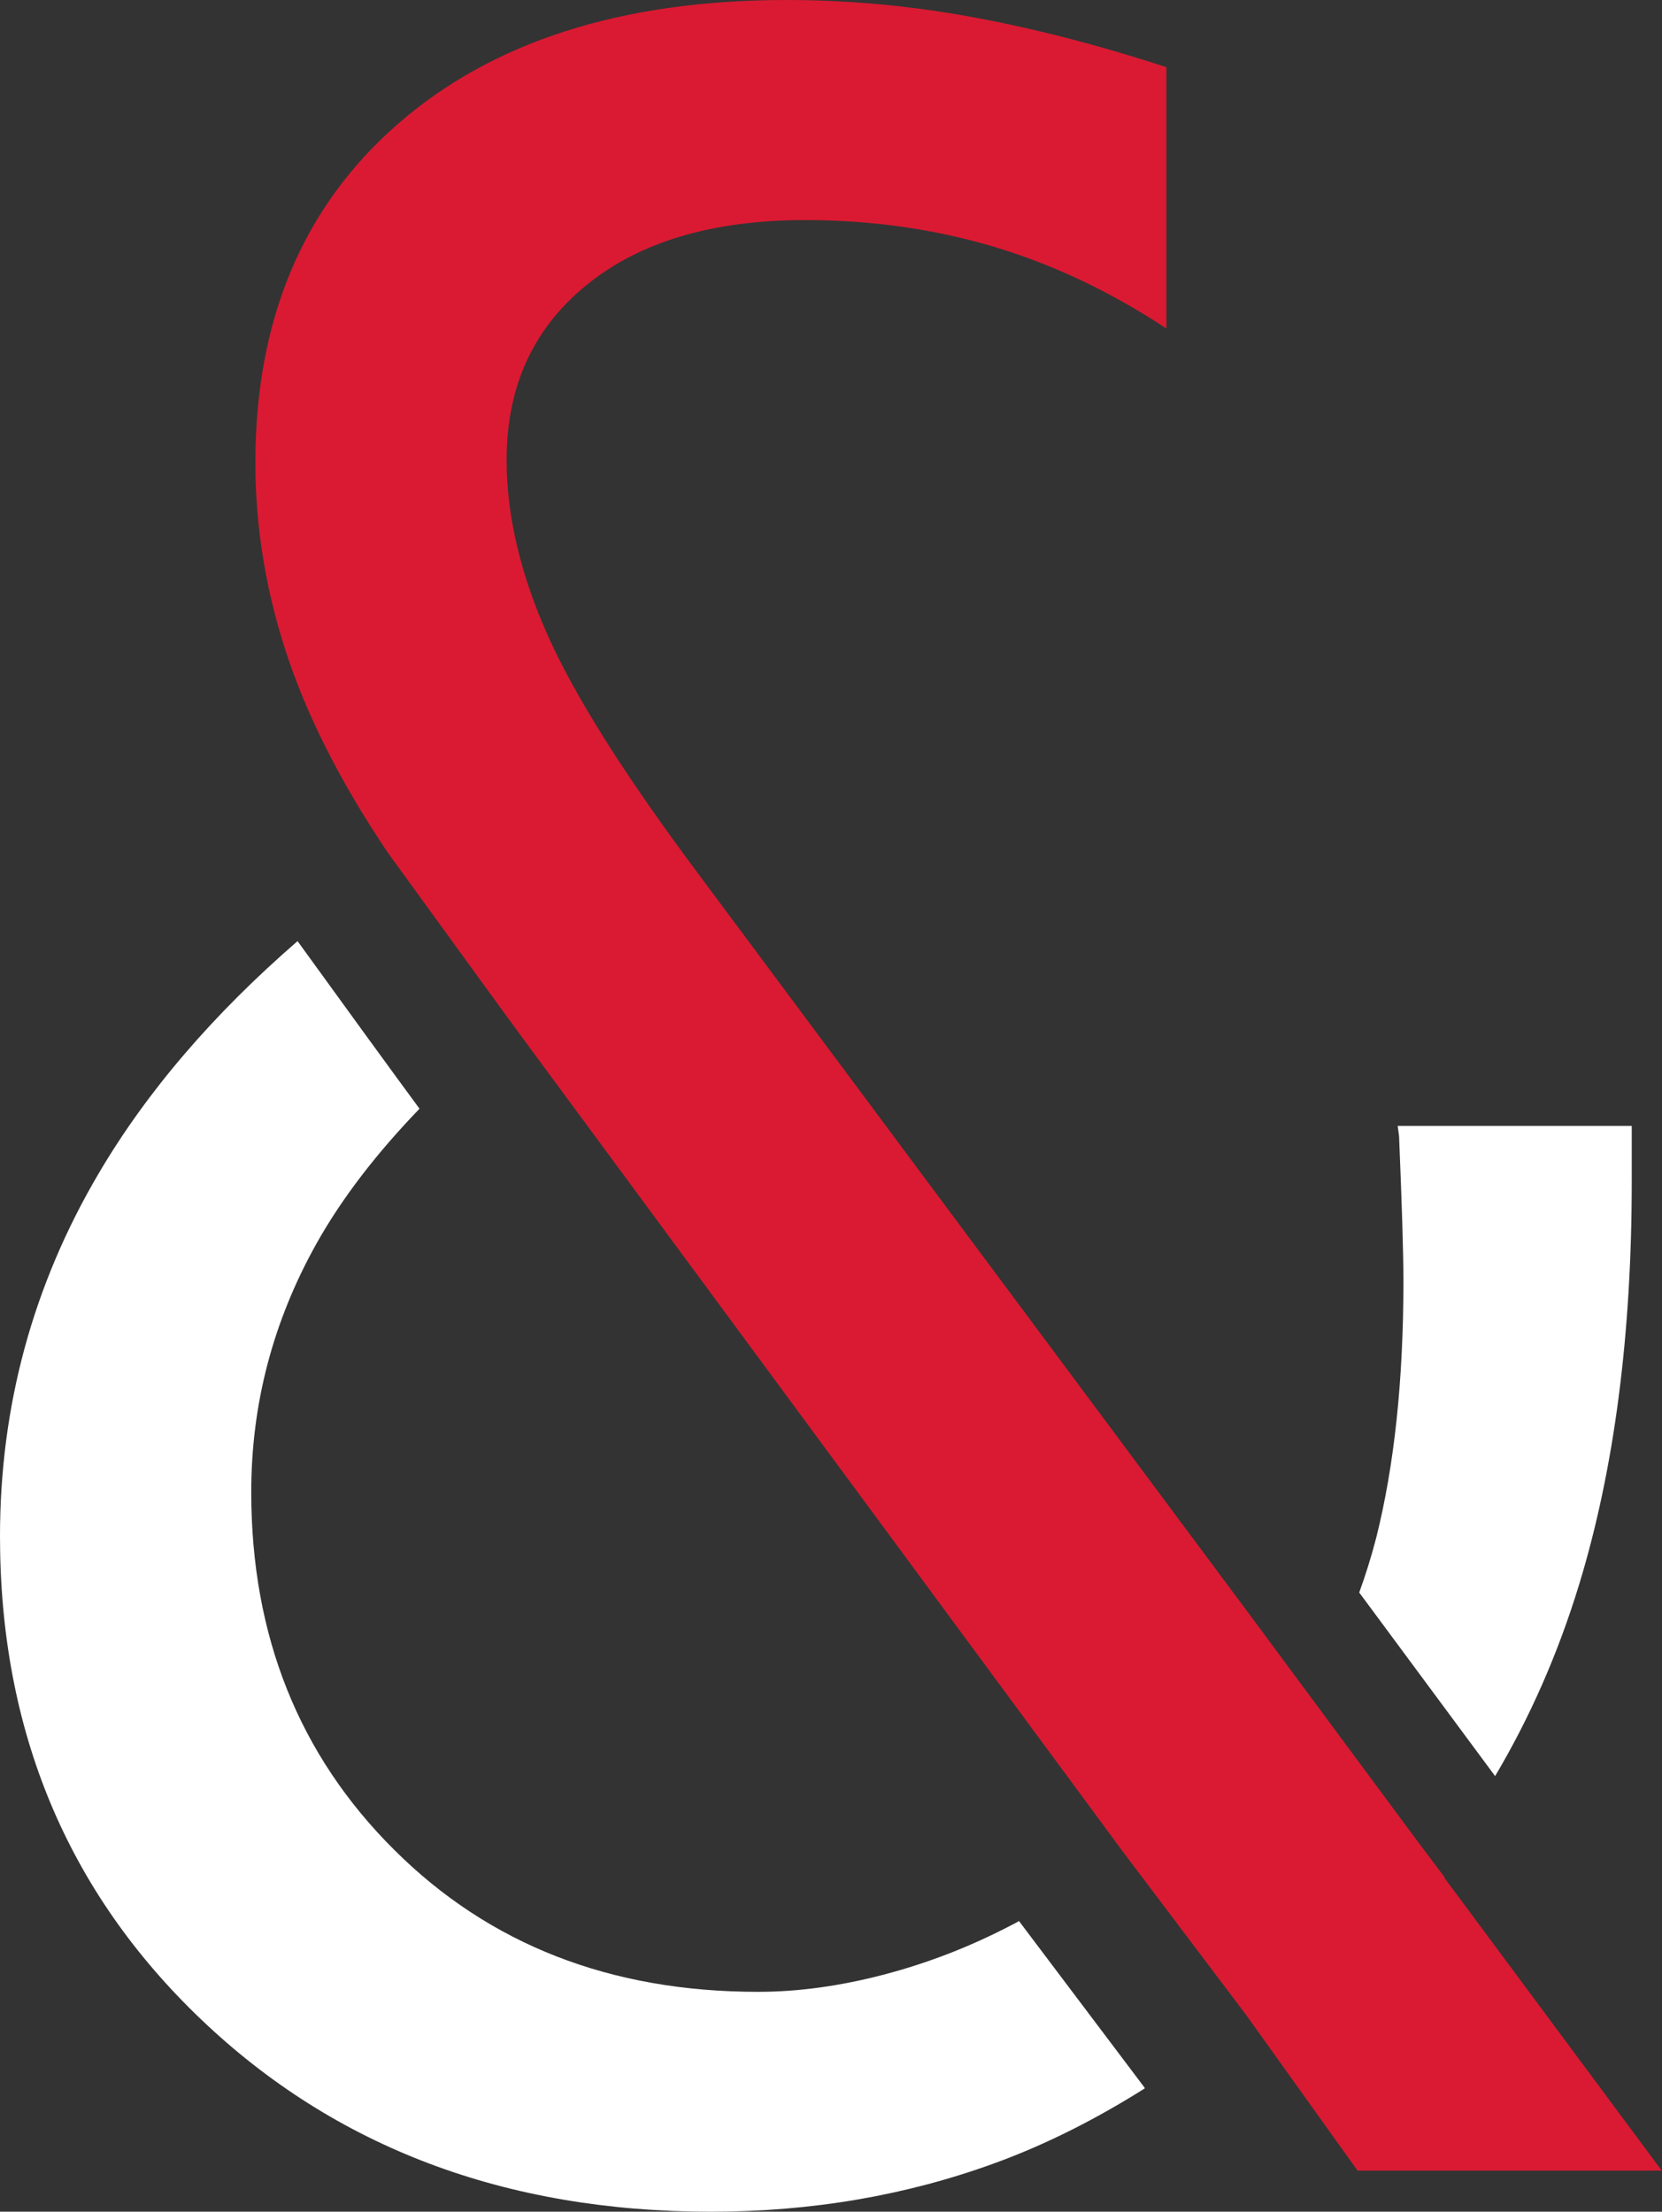
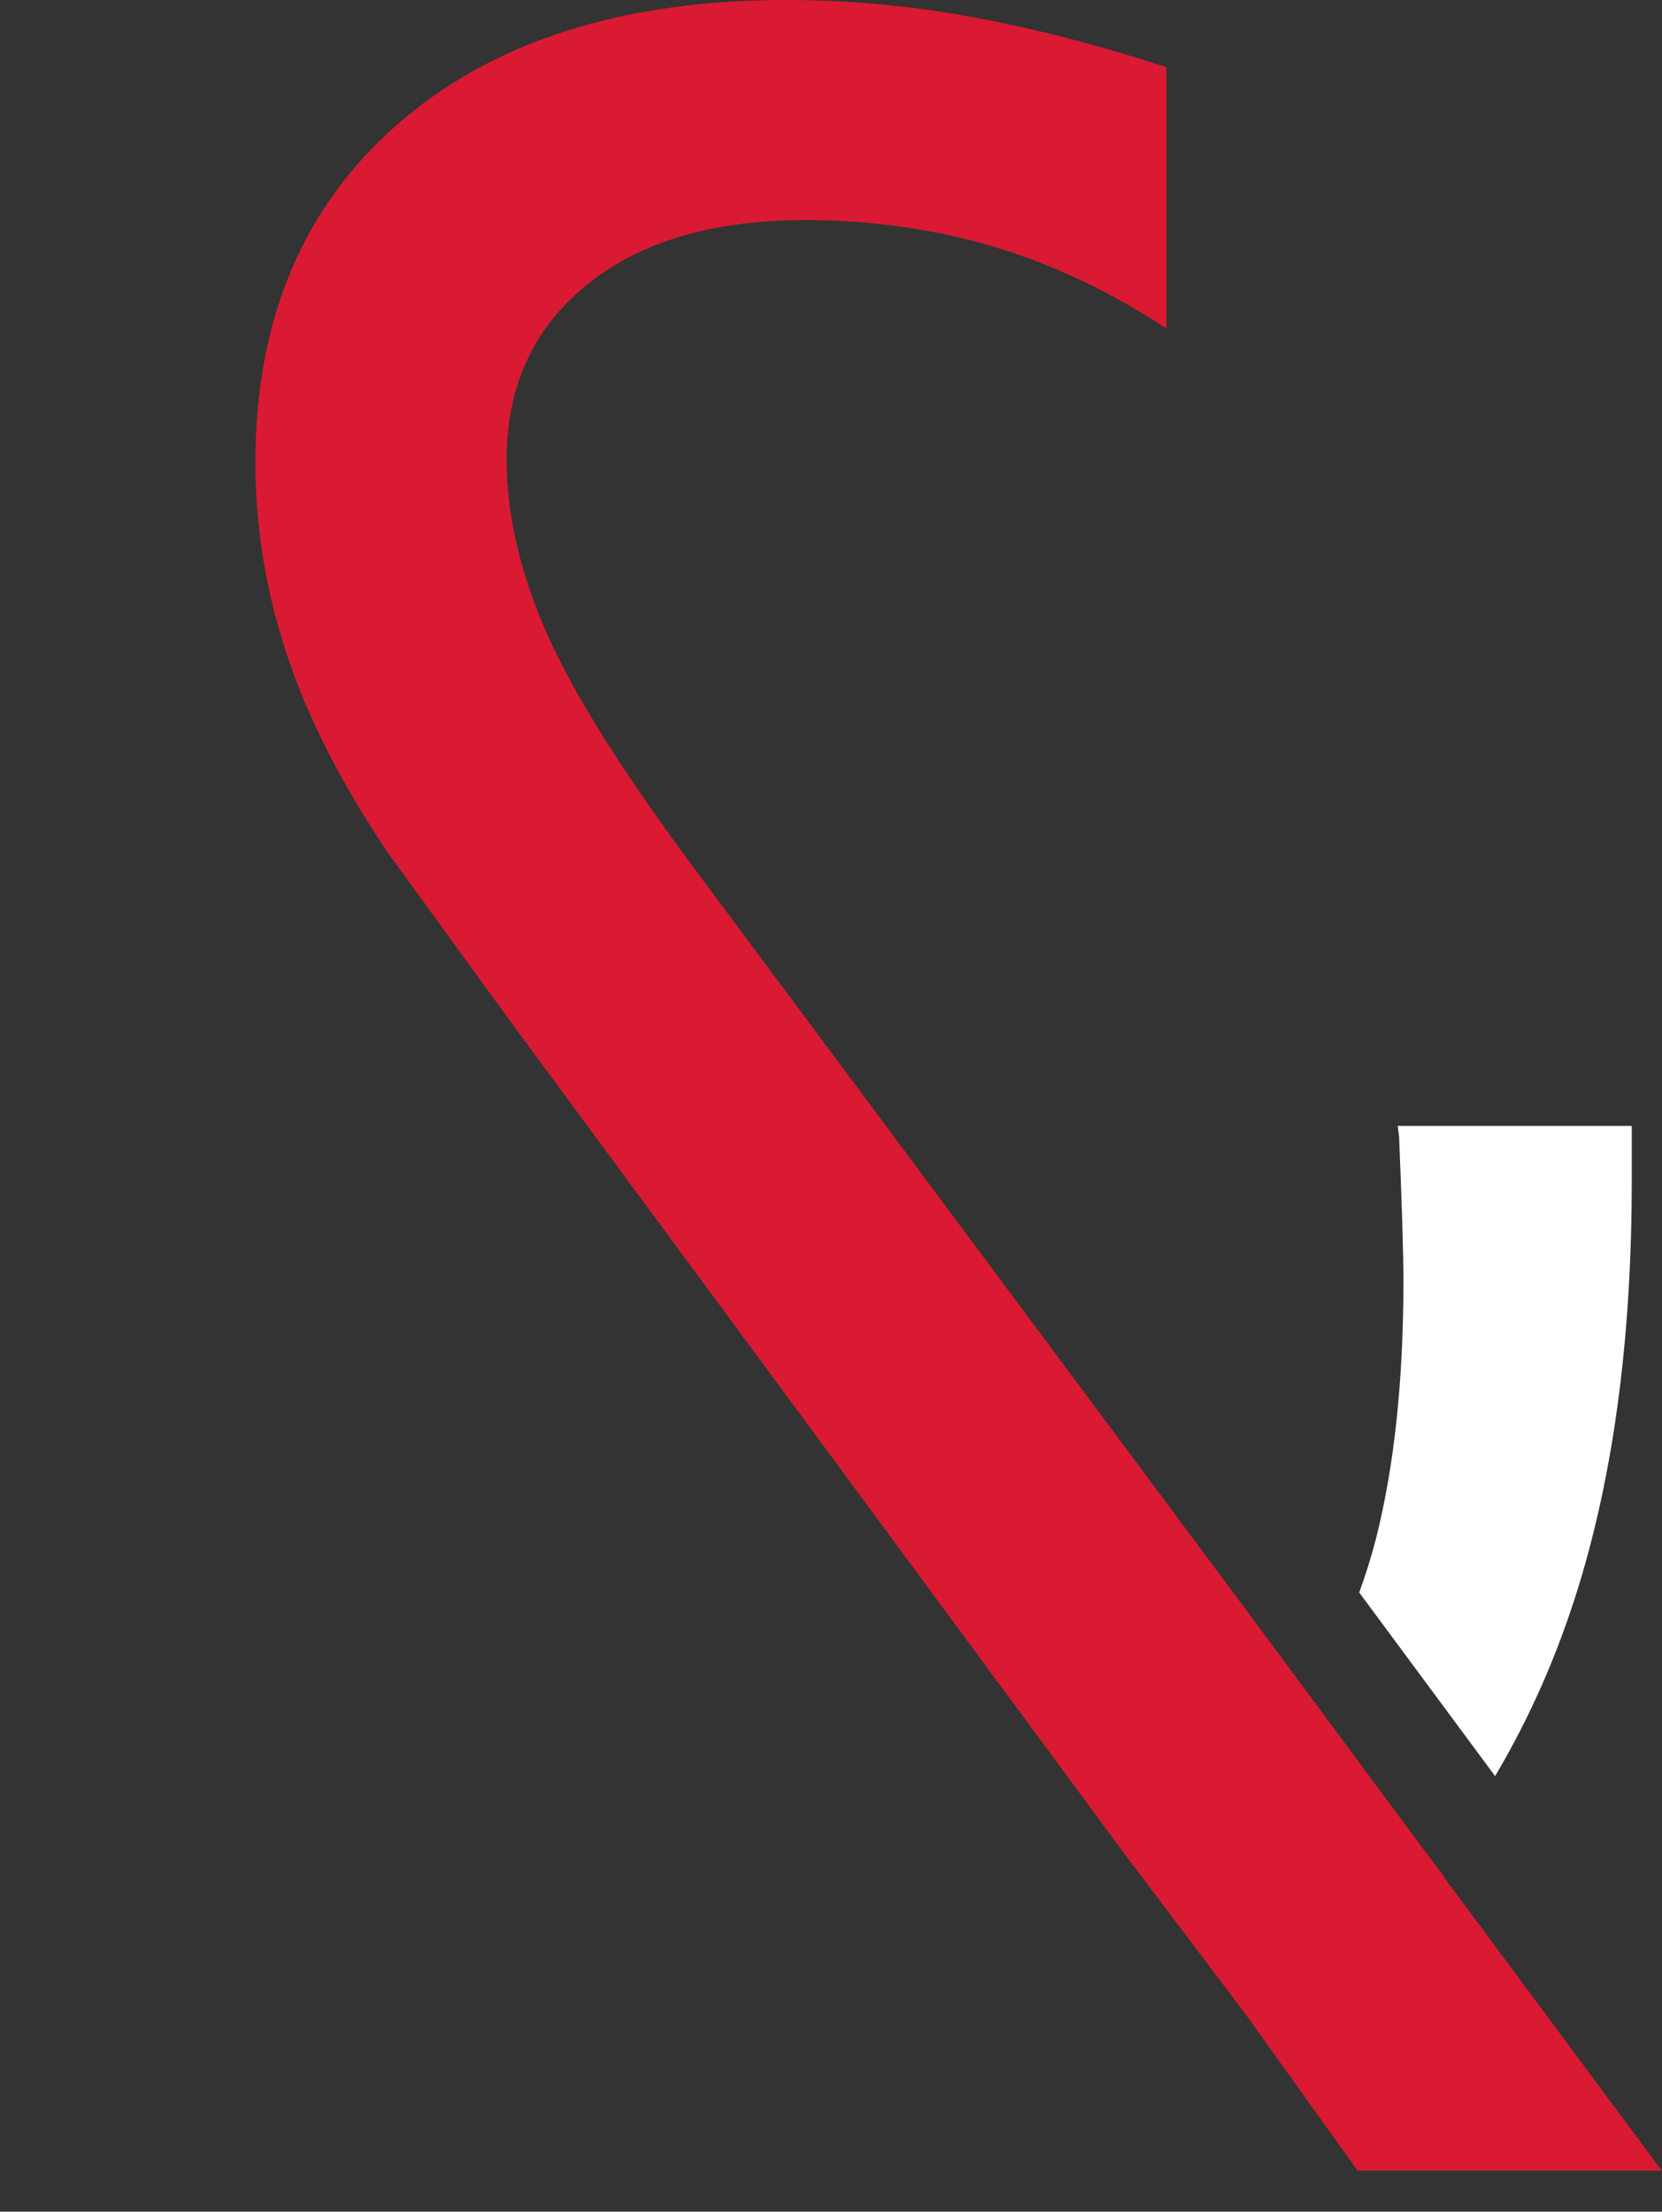
<svg xmlns="http://www.w3.org/2000/svg" id="Layer_2" data-name="Layer 2" viewBox="0 0 72.5 96.47">
  <rect x="0" y="0" width="72.5" height="96.47" fill="#333333" stroke="none" />
  <defs>
    <style>
      .cls-1 {
        fill: #da1a32;
      }

      .cls-2 {
        fill: #fff;
      }

      .cls-3 {
        fill: #131313;
      }
    </style>
  </defs>
  <g id="Layer_1-2" data-name="Layer 1">
    <g>
      <path class="cls-1" d="M63.01,81.89v-.02s-1.11-1.47-1.11-1.47h0s-7.46-10.07-7.46-10.07h0l-23.93-32.15c-3.2-4.28-5.4-7.75-6.6-10.43-1.2-2.68-1.81-5.24-1.81-7.69,0-3.2,1.16-5.74,3.49-7.63,2.32-1.89,5.5-2.83,9.53-2.83,2.86,0,5.59.38,8.19,1.15,2.59.77,5.12,1.96,7.57,3.58V2.93c-2.91-.95-5.72-1.68-8.44-2.18-2.72-.5-5.43-.75-8.13-.75-7.18,0-12.84,1.81-16.97,5.42-4.13,3.61-6.2,8.53-6.2,14.76,0,2.95.5,5.85,1.49,8.72.94,2.7,2.38,5.46,4.28,8.28,1.43,1.97,4.91,6.77,5.89,8.1l26.2,35.51,5.36,7.1,4.86,6.79h13.27l-9.48-12.77h0Z" />
-       <polygon class="cls-3" points="63 83.65 63.01 83.66 63.01 83.66 63 83.65" />
      <path class="cls-2" d="M59.29,69.46l5.93,8.01c1.5-2.53,2.73-5.3,3.66-8.34,1.54-5.04,2.3-10.91,2.3-17.59v-2.43h-10.21l.06.44c.12,2.91.19,5.02.19,6.35,0,4.32-.4,8.03-1.18,11.15-.22.85-.47,1.65-.75,2.42Z" />
-       <path class="cls-2" d="M49.93,91.06l-5.27-6.99-.21-.28c-.1.06-.18.11-.29.16-1.83.96-3.7,1.68-5.61,2.18-1.91.5-3.74.75-5.48.75-6.44,0-11.73-2.06-15.88-6.2-4.15-4.13-6.23-9.33-6.23-15.6,0-3.82.94-7.42,2.83-10.81,1.14-2.04,2.67-4,4.51-5.91-.99-1.34-3.76-5.15-5.32-7.31-3.68,3.19-6.58,6.57-8.68,10.14-2.86,4.86-4.3,10.13-4.3,15.82,0,8.47,2.93,15.5,8.78,21.08s13.27,8.38,22.23,8.38c4.4,0,8.53-.71,12.39-2.12,2.25-.82,4.43-1.93,6.54-3.26l-.02-.03Z" />
    </g>
  </g>
</svg>